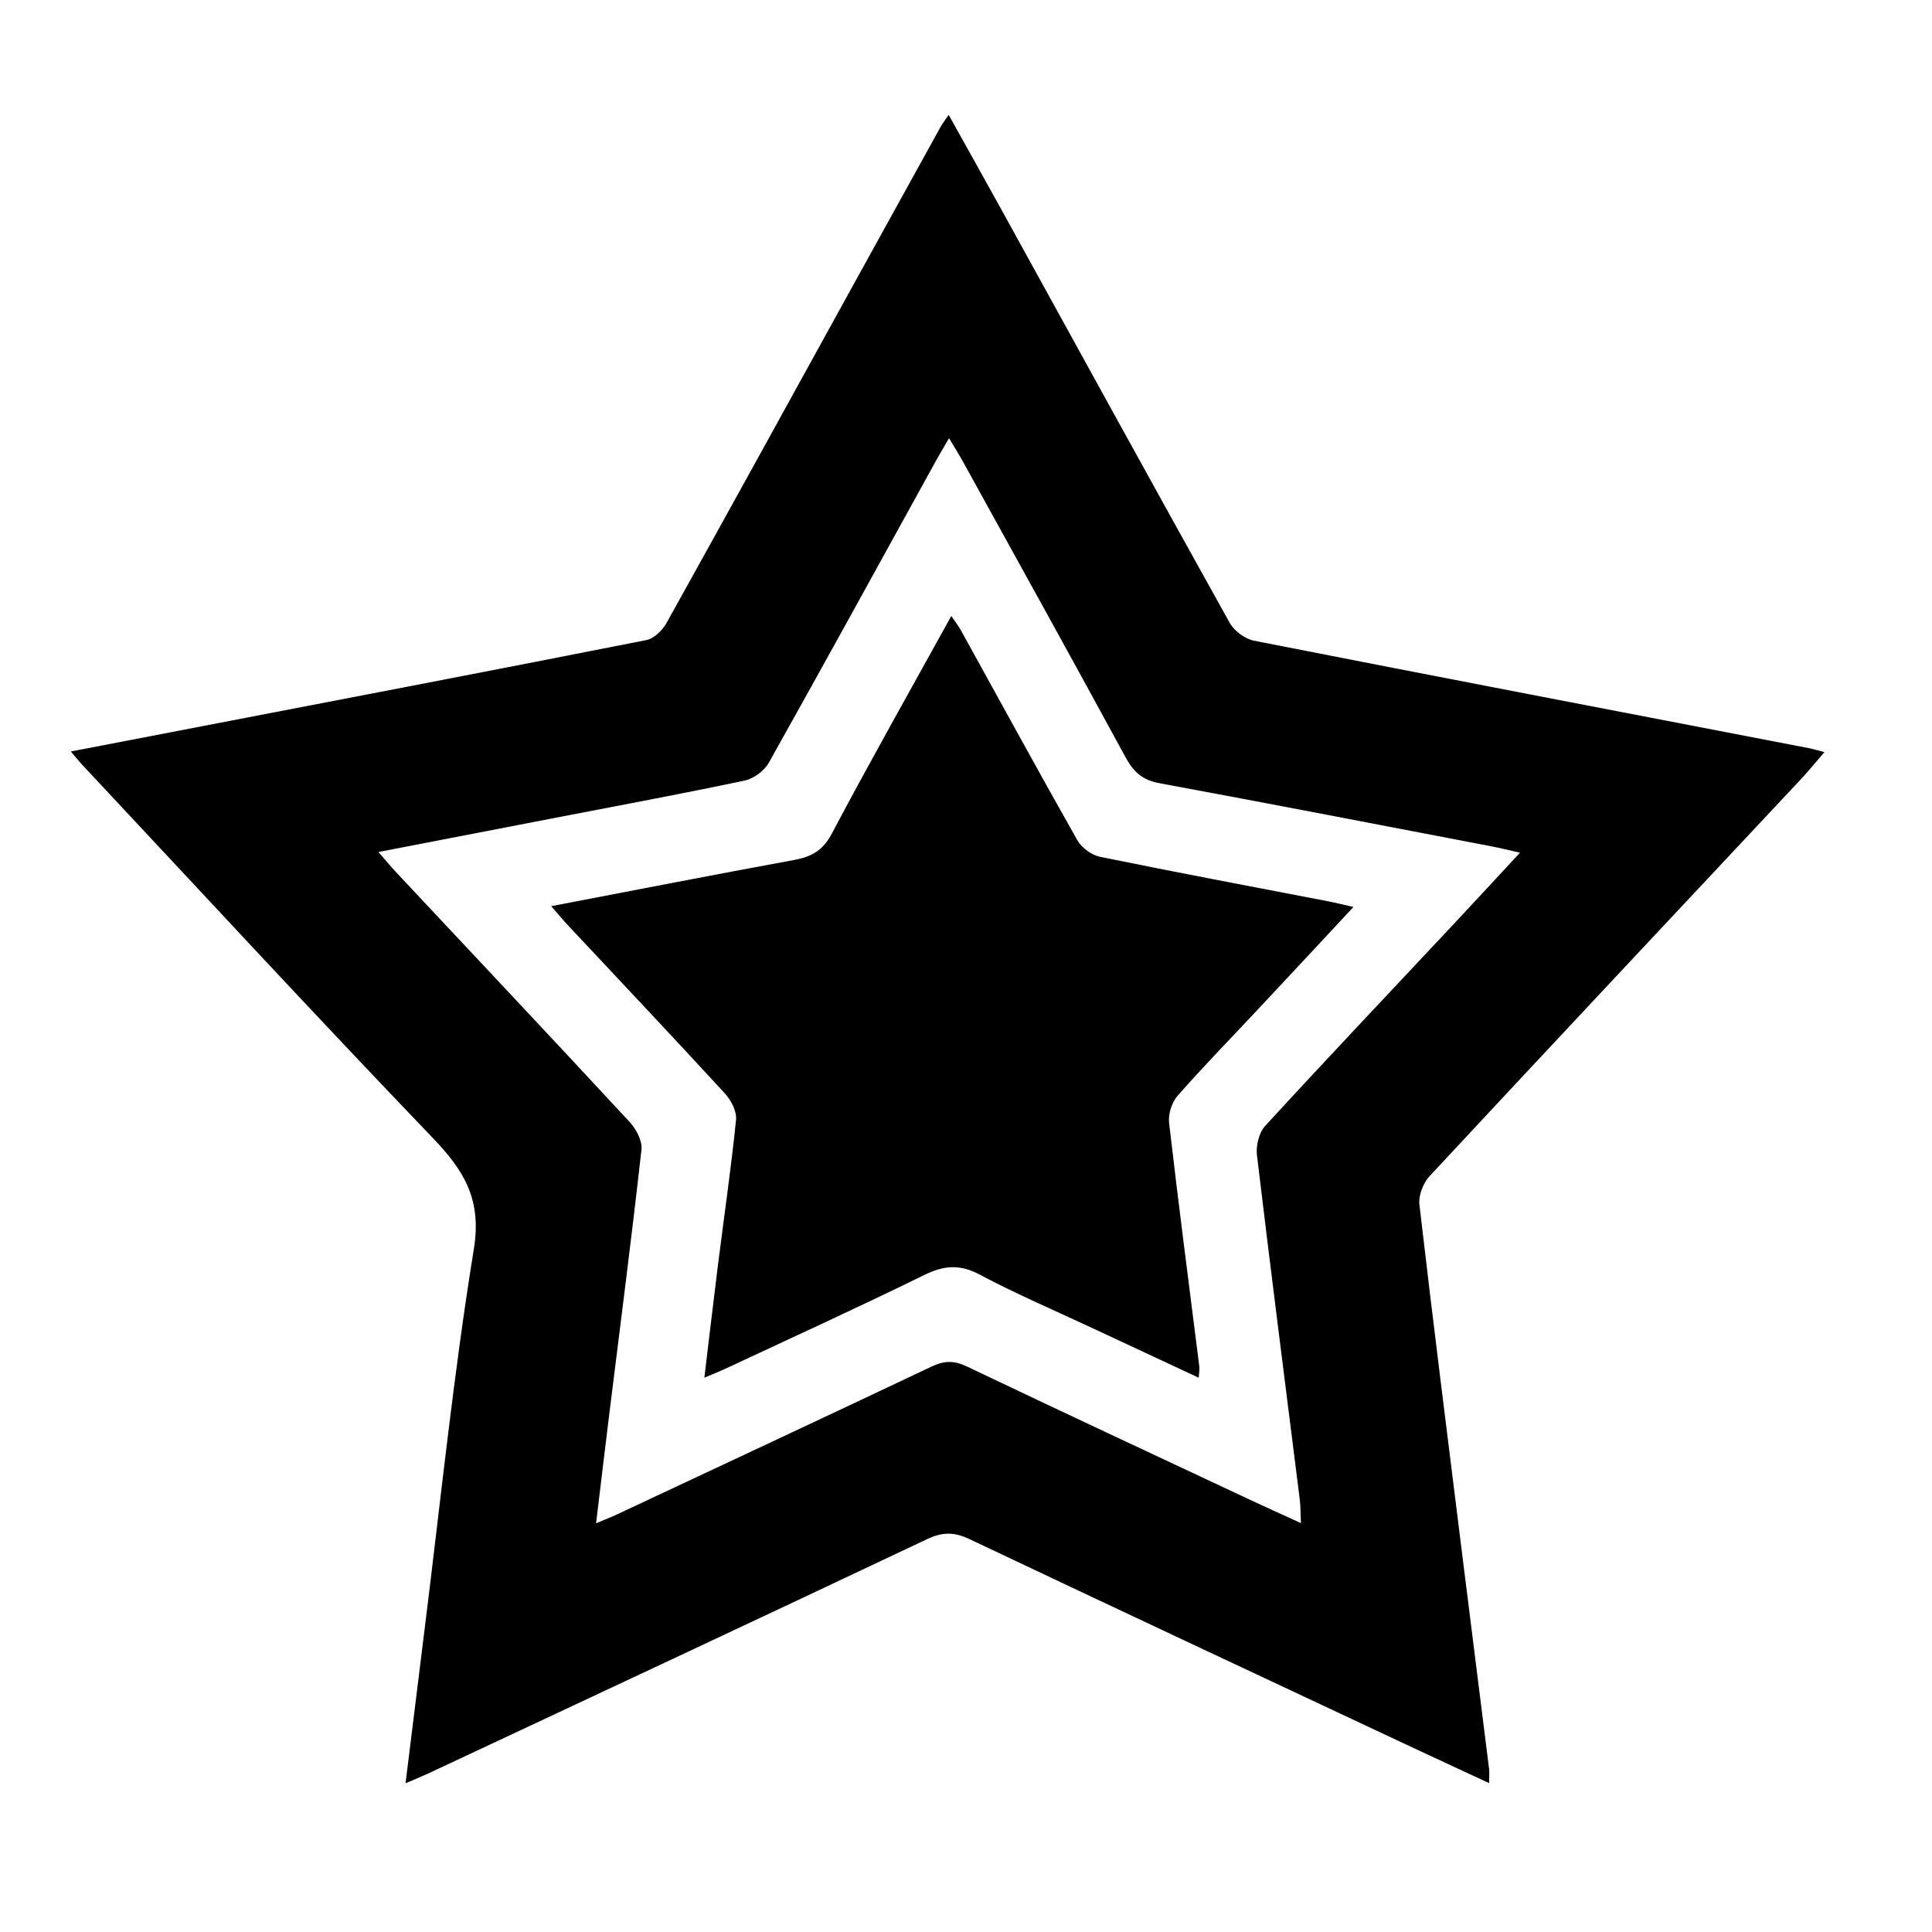
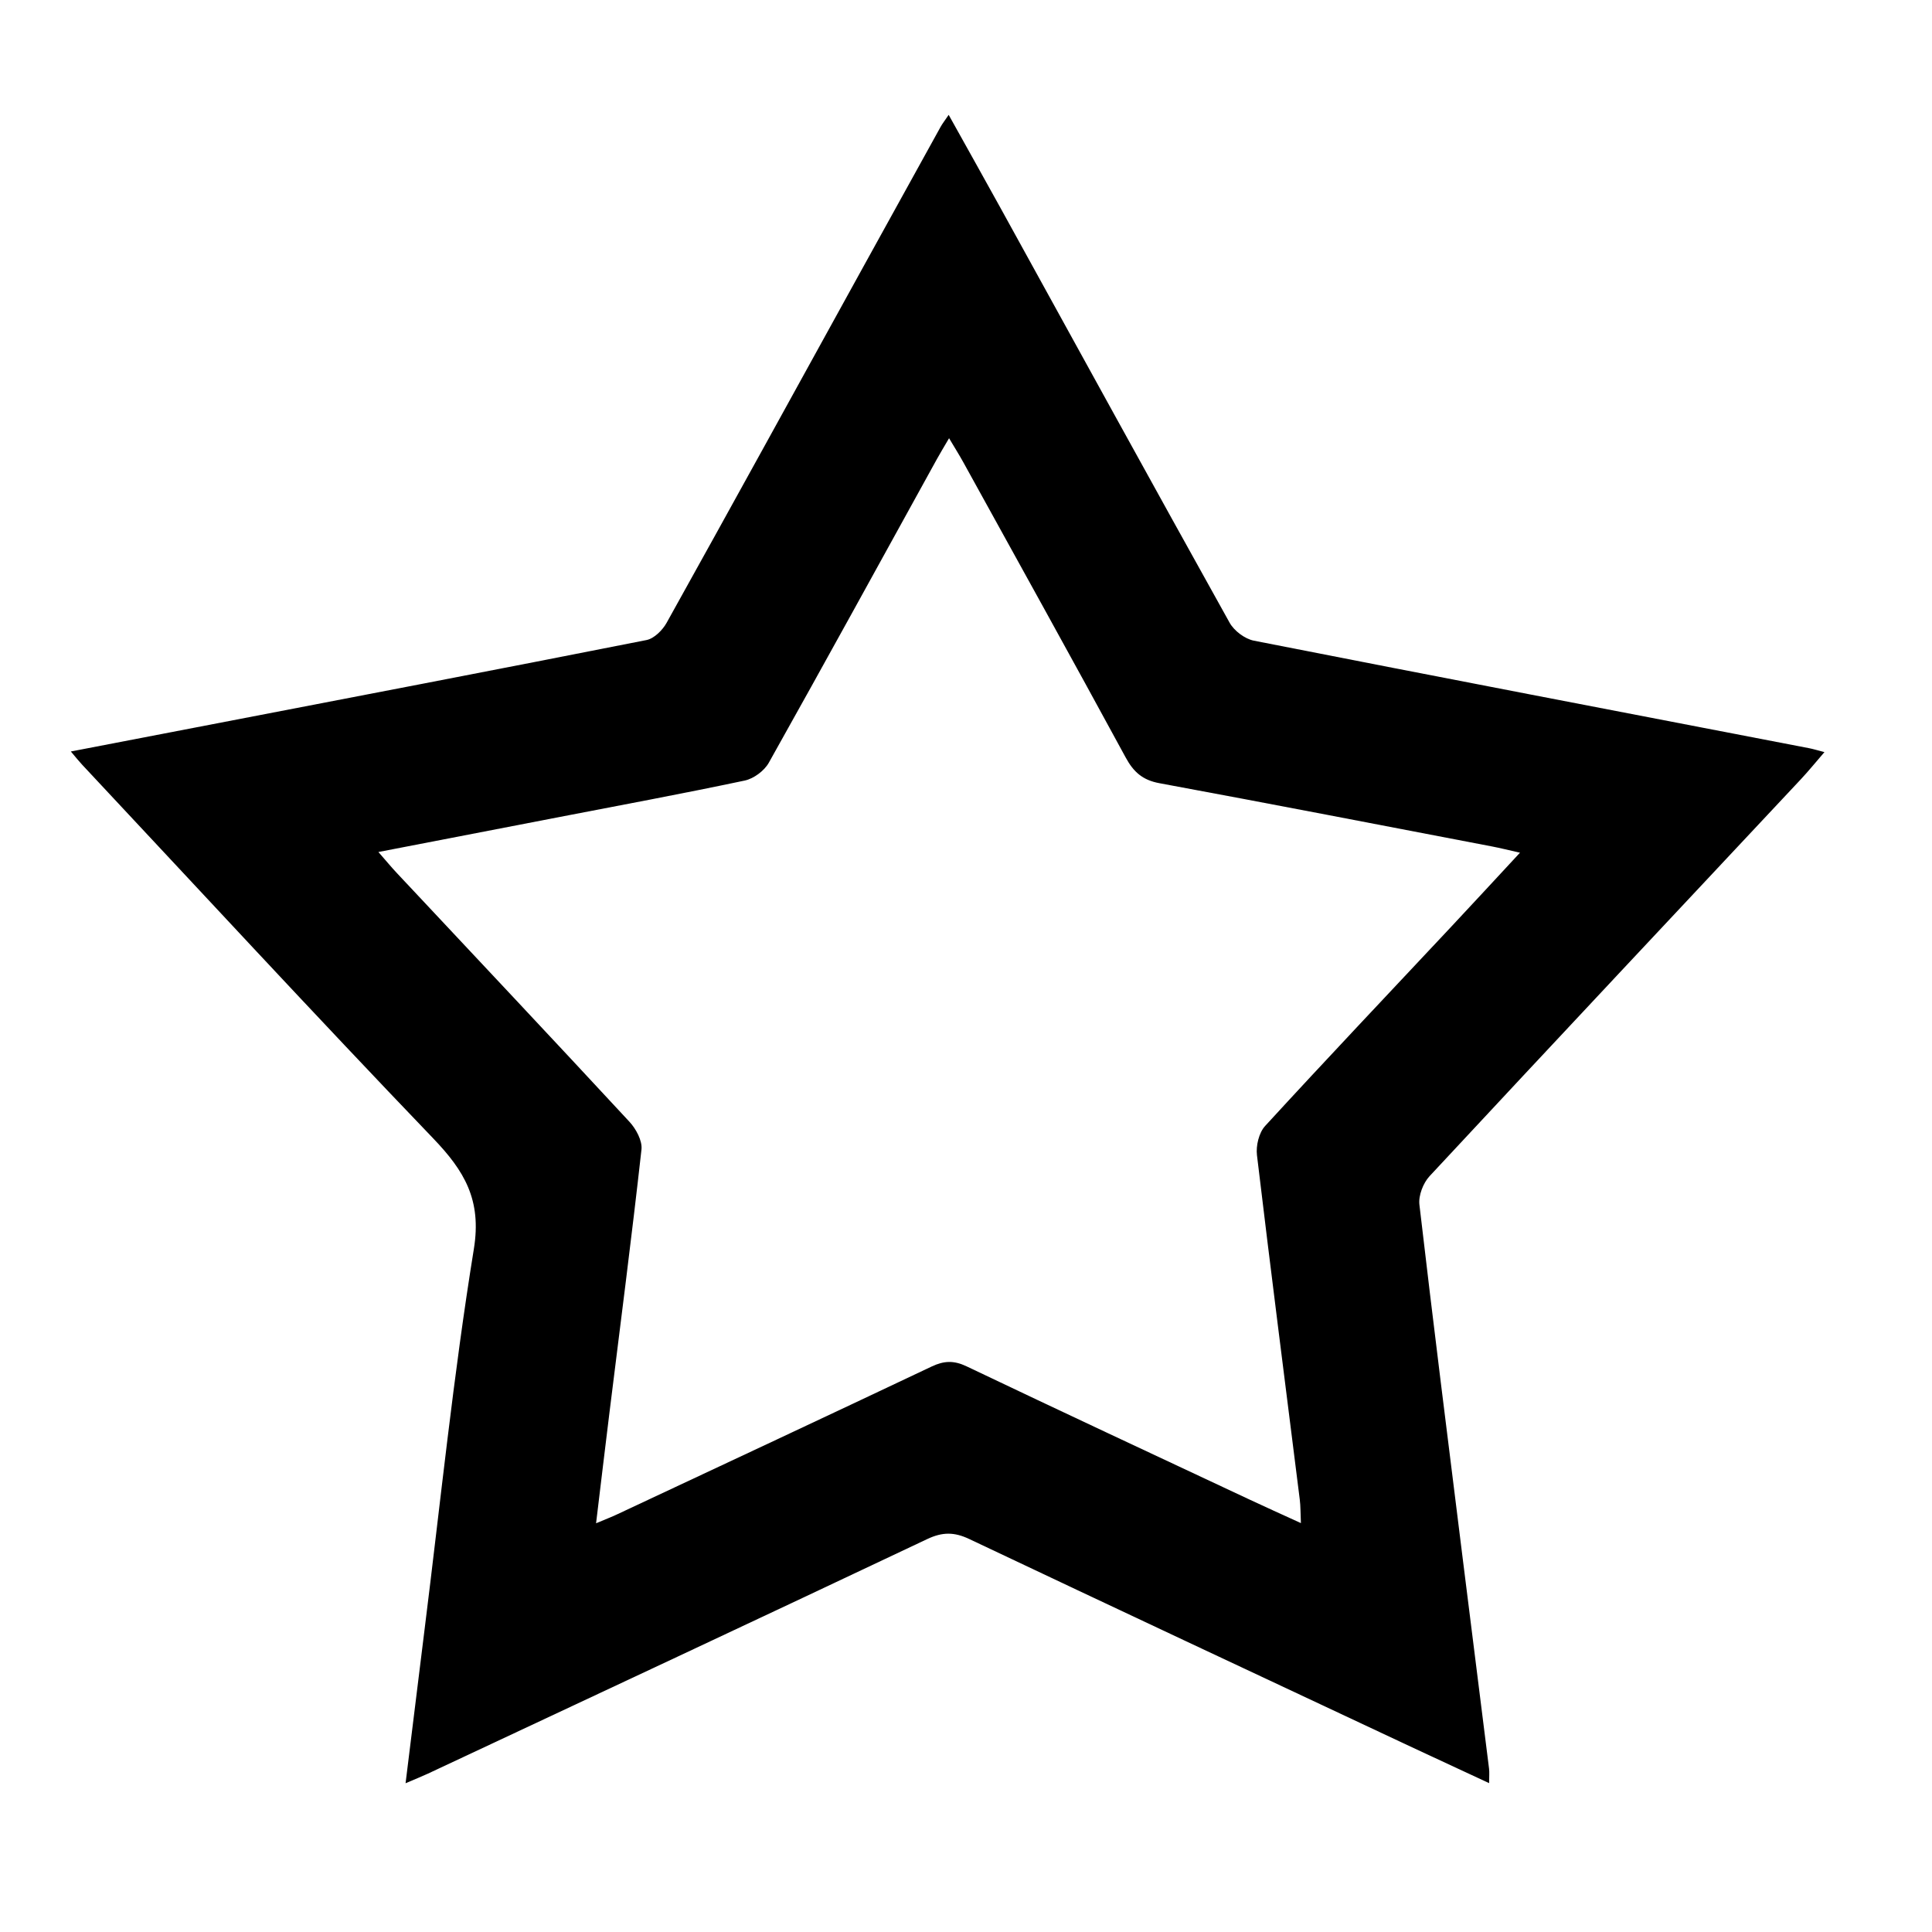
<svg xmlns="http://www.w3.org/2000/svg" version="1.1" id="Ebene_1" x="0px" y="0px" width="150px" height="150px" viewBox="0 0 150 150" enable-background="new 0 0 150 150" xml:space="preserve">
  <path fill-rule="evenodd" clip-rule="evenodd" d="M31.488,138.451c0.514-4.158,0.986-8.027,1.47-11.895  c1.235-9.869,2.24-19.774,3.832-29.586c0.621-3.822-0.744-6.071-3.166-8.596c-9.188-9.576-18.191-19.33-27.261-29.019  c-0.248-0.265-0.472-0.55-0.863-1.01c3.375-0.649,6.563-1.263,9.752-1.877c11.651-2.244,23.304-4.473,34.943-6.775  c0.595-0.118,1.246-0.77,1.564-1.344c5.1-9.161,10.148-18.351,15.21-27.531c2.015-3.655,4.032-7.308,6.053-10.958  c0.147-0.265,0.338-0.506,0.633-0.943c1.409,2.531,2.734,4.891,4.041,7.26c5.913,10.729,11.807,21.467,17.77,32.169  c0.352,0.632,1.18,1.256,1.884,1.396c14.365,2.825,28.747,5.579,43.123,8.351c0.31,0.06,0.611,0.155,1.176,0.301  c-0.677,0.783-1.224,1.459-1.816,2.092c-9.62,10.271-19.257,20.527-28.842,30.831c-0.497,0.535-0.871,1.505-0.789,2.211  c1.068,9.189,2.228,18.367,3.371,27.547c0.674,5.413,1.361,10.823,2.035,16.235c0.038,0.301,0.006,0.611,0.006,1.132  c-2.343-1.09-4.514-2.093-6.678-3.108c-11.231-5.271-22.468-10.531-33.68-15.843c-1.167-0.553-2.086-0.558-3.277,0.007  c-12.905,6.111-25.842,12.154-38.771,18.214C32.731,137.933,32.241,138.127,31.488,138.451z M29.379,66.15  c0.632,0.723,1.001,1.171,1.397,1.594c6.037,6.443,12.091,12.87,18.091,19.347c0.512,0.552,1.013,1.474,0.937,2.159  c-0.757,6.8-1.639,13.587-2.48,20.378c-0.346,2.796-0.677,5.594-1.045,8.639c0.716-0.303,1.2-0.488,1.668-0.709  c8.134-3.813,16.272-7.615,24.389-11.463c0.956-0.453,1.725-0.481,2.704-0.015c7.287,3.476,14.604,6.89,21.913,10.317  c1.286,0.604,2.583,1.186,4.049,1.856c-0.035-0.774-0.022-1.305-0.088-1.825c-1.116-8.912-2.262-17.822-3.324-26.741  c-0.087-0.732,0.152-1.742,0.632-2.265c4.773-5.203,9.631-10.328,14.459-15.481c1.735-1.852,3.455-3.717,5.33-5.738  c-0.933-0.21-1.547-0.365-2.169-0.484c-8.607-1.649-17.211-3.318-25.827-4.912c-1.296-0.239-2.003-0.863-2.615-1.99  c-4.162-7.66-8.391-15.284-12.603-22.916c-0.316-0.574-0.667-1.129-1.112-1.878c-0.412,0.706-0.688,1.155-0.941,1.615  c-4.341,7.868-8.661,15.748-13.056,23.584c-0.351,0.625-1.168,1.231-1.867,1.38c-4.861,1.028-9.747,1.934-14.625,2.877  C38.694,64.35,34.191,65.22,29.379,66.15z" />
-   <path fill-rule="evenodd" clip-rule="evenodd" d="M42.797,70.355c6.46-1.236,12.646-2.447,18.845-3.583  c1.343-0.247,2.235-0.721,2.93-2.034c2.977-5.62,6.108-11.158,9.286-16.912c0.315,0.466,0.561,0.775,0.75,1.116  c3.002,5.43,5.971,10.879,9.027,16.277c0.332,0.589,1.102,1.166,1.76,1.3c5.912,1.212,11.845,2.322,17.77,3.467  c0.562,0.108,1.117,0.251,1.916,0.434c-2.6,2.788-5.065,5.437-7.539,8.079c-2.047,2.189-4.147,4.331-6.121,6.585  c-0.448,0.511-0.732,1.421-0.653,2.097c0.729,6.318,1.557,12.627,2.348,18.938c0.026,0.206-0.021,0.422-0.049,0.847  c-2.841-1.325-5.584-2.602-8.325-3.885c-2.905-1.36-5.864-2.624-8.693-4.129c-1.557-0.828-2.791-0.698-4.318,0.051  c-5.087,2.497-10.245,4.846-15.379,7.248c-0.474,0.221-0.964,0.413-1.665,0.711c0.373-3.101,0.708-5.994,1.072-8.886  c0.468-3.713,1.013-7.418,1.387-11.14c0.065-0.655-0.389-1.522-0.87-2.047c-4.019-4.375-8.102-8.692-12.161-13.029  C43.717,71.437,43.349,70.988,42.797,70.355z" />
</svg>